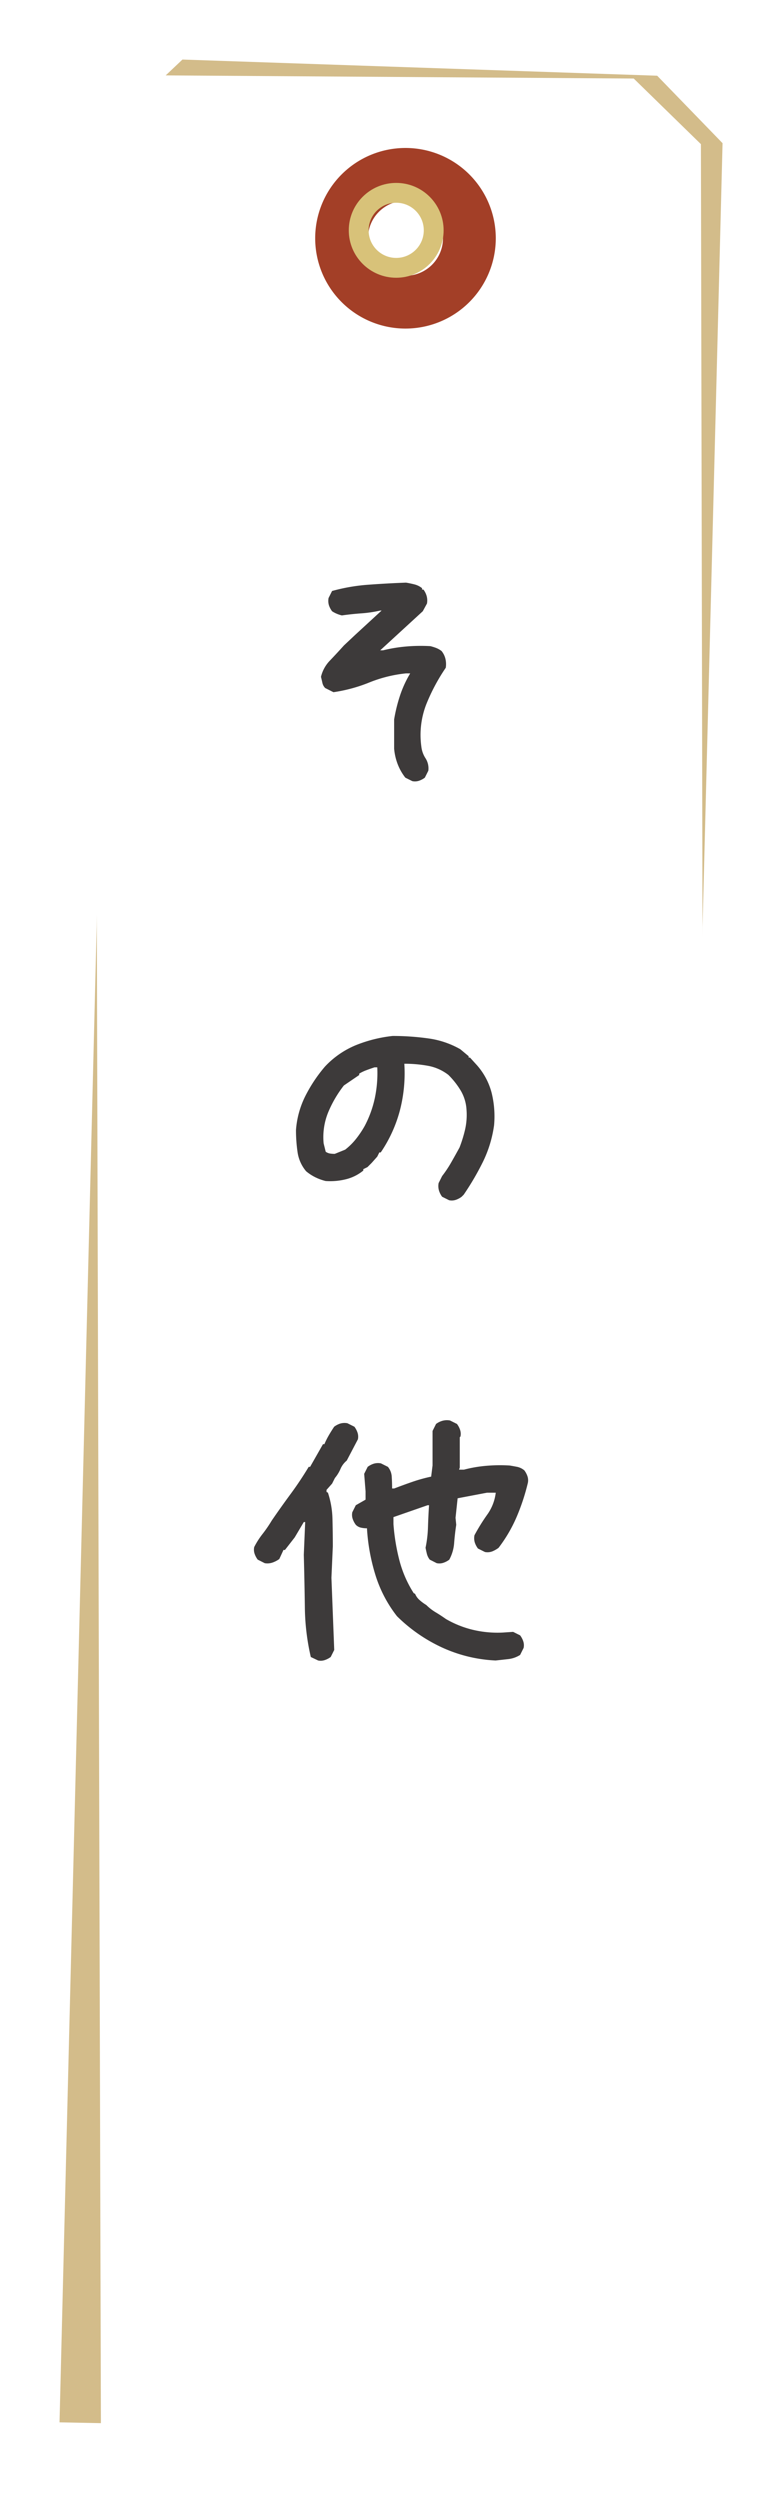
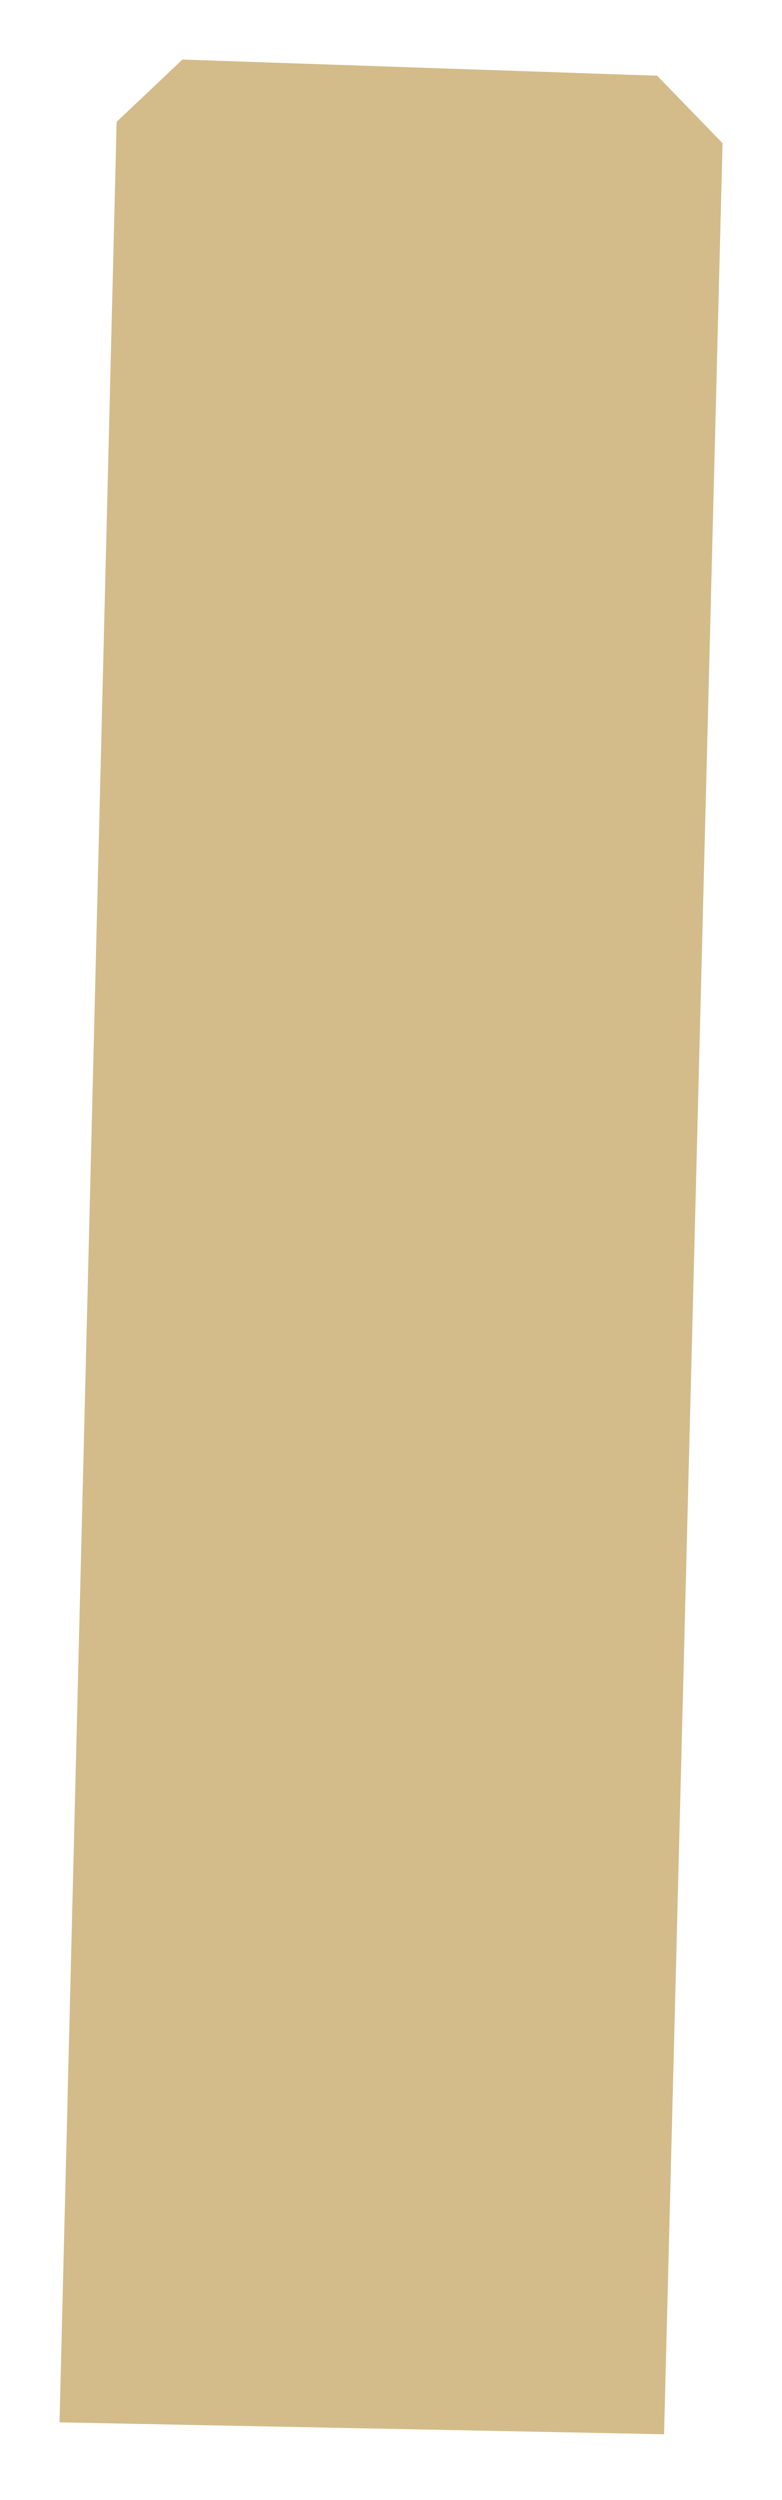
<svg xmlns="http://www.w3.org/2000/svg" width="39.412" height="126" viewBox="0 0 39.412 126">
  <defs>
    <filter id="a" x="0" y="0" width="39.412" height="125.681" filterUnits="userSpaceOnUse">
      <feOffset dy="2" input="SourceAlpha" />
      <feGaussianBlur stdDeviation="1" result="b" />
      <feFlood flood-opacity="0.161" />
      <feComposite operator="in" in2="b" />
      <feComposite in="SourceGraphic" />
    </filter>
    <filter id="c" x="1.779" y="0.796" width="36.788" height="125.203" filterUnits="userSpaceOnUse">
      <feOffset dy="2" input="SourceAlpha" />
      <feGaussianBlur stdDeviation="1" result="d" />
      <feFlood flood-opacity="0.161" />
      <feComposite operator="in" in2="d" />
      <feComposite in="SourceGraphic" />
    </filter>
    <filter id="e" x="15.496" y="7.056" width="9.503" height="9.502" filterUnits="userSpaceOnUse">
      <feOffset dx="0.4" dy="0.4" input="SourceAlpha" />
      <feGaussianBlur result="f" />
      <feFlood flood-opacity="0.365" />
      <feComposite operator="in" in2="f" />
      <feComposite in="SourceGraphic" />
    </filter>
  </defs>
  <g transform="translate(8998.377 3426)">
    <g transform="translate(-8719.461 -3355.363)">
      <g transform="matrix(1, 0, 0, 1, -278.92, -70.64)" filter="url(#a)">
        <path d="M-269.721-69.636l-3.316,3.138-2.879,115.94,30.468.6L-242.5-65.421l-3.294-3.4Z" transform="translate(278.92 70.64)" fill="#d3bc8a" />
      </g>
      <g transform="matrix(1, 0, 0, 1, -278.92, -70.64)" filter="url(#c)">
-         <path d="M-267.825-67.459l-3.228,3.228.315,115.975,30.473-.236-.236-115.5-3.386-3.307Z" transform="translate(275.83 69.26)" fill="#fff" />
-       </g>
+         </g>
      <g transform="matrix(1, 0, 0, 1, -278.92, -70.64)" filter="url(#e)">
-         <path d="M-237.2-61.28a4.551,4.551,0,0,0-4.551,4.551,4.551,4.551,0,0,0,4.551,4.551,4.552,4.552,0,0,0,4.551-4.551A4.551,4.551,0,0,0-237.2-61.28Zm0,6.441a1.89,1.89,0,0,1-1.89-1.89,1.89,1.89,0,0,1,1.89-1.89,1.89,1.89,0,0,1,1.89,1.89A1.89,1.89,0,0,1-237.2-54.839Z" transform="translate(257.24 68.34)" fill="#a33f27" />
-       </g>
-       <circle cx="1.89" cy="1.89" r="1.89" transform="translate(-260.838 -60.919)" fill="none" stroke="#d8c279" stroke-miterlimit="10" stroke-width="1" />
+         </g>
    </g>
-     <path d="M.791-.633.439-.809a2.645,2.645,0,0,1-.387-.686,2.857,2.857,0,0,1-.176-.773V-3.744a7.976,7.976,0,0,1,.3-1.213,5.57,5.57,0,0,1,.51-1.107H.475a6.766,6.766,0,0,0-1.846.457,7.8,7.8,0,0,1-1.811.492L-3.6-5.326a.525.525,0,0,1-.141-.264q-.035-.158-.07-.3a1.76,1.76,0,0,1,.457-.826q.352-.369.7-.756L-2.092-8l1.336-1.23h-.07a6.171,6.171,0,0,1-.949.141q-.492.035-.984.105a1.739,1.739,0,0,1-.264-.088,1.417,1.417,0,0,1-.229-.123,1.049,1.049,0,0,1-.158-.3.764.764,0,0,1-.018-.369l.176-.352a9.315,9.315,0,0,1,1.828-.316q.949-.07,1.9-.105.211.035.422.088a1,1,0,0,1,.387.193v.07h.07a1,1,0,0,1,.158.316.848.848,0,0,1,.018.387l-.211.387L-.826-7.225h.141a7.491,7.491,0,0,1,1.16-.193,8.576,8.576,0,0,1,1.23-.018,2.589,2.589,0,0,1,.281.088,1.137,1.137,0,0,1,.281.158,1,1,0,0,1,.193.387,1.183,1.183,0,0,1,.018.457A9.646,9.646,0,0,0,1.494-4.5a4.262,4.262,0,0,0-.246,2.127,1.347,1.347,0,0,0,.211.589A.944.944,0,0,1,1.6-1.16l-.176.352a1.049,1.049,0,0,1-.3.158A.641.641,0,0,1,.791-.633ZM2.646,20.488l-.352-.176A1.022,1.022,0,0,1,2.136,20a.806.806,0,0,1-.018-.378l.176-.352a5.808,5.808,0,0,0,.457-.686q.211-.369.422-.756a6.812,6.812,0,0,0,.281-.914,3.367,3.367,0,0,0,.07-.984,2.139,2.139,0,0,0-.281-.949,3.994,3.994,0,0,0-.633-.809,2.365,2.365,0,0,0-1.02-.457,6.482,6.482,0,0,0-1.2-.105,7.47,7.47,0,0,1-.229,2.373A6.914,6.914,0,0,1-.8,18.08H-.87l-.105.211-.281.316-.211.211-.211.105v.07a2.221,2.221,0,0,1-.879.439,3.279,3.279,0,0,1-1.02.088,2.567,2.567,0,0,1-.527-.193,2.36,2.36,0,0,1-.457-.3,1.911,1.911,0,0,1-.431-.967,7.7,7.7,0,0,1-.079-1.107,4.556,4.556,0,0,1,.466-1.705,7.443,7.443,0,0,1,.993-1.494,4.463,4.463,0,0,1,1.582-1.09A6.973,6.973,0,0,1-.2,12.209a12.917,12.917,0,0,1,1.793.123,4.479,4.479,0,0,1,1.617.545l.422.352v.07H3.7l.352.387a3.4,3.4,0,0,1,.738,1.389,4.967,4.967,0,0,1,.123,1.635,6.087,6.087,0,0,1-.554,1.828,13.578,13.578,0,0,1-.976,1.67l-.105.105a1.049,1.049,0,0,1-.3.158A.641.641,0,0,1,2.646,20.488Zm-5.238-2.549a3.194,3.194,0,0,0,.563-.562,4.948,4.948,0,0,0,.422-.633,5.463,5.463,0,0,0,.51-1.406,6.094,6.094,0,0,0,.123-1.547h-.141q-.211.07-.4.141a2.132,2.132,0,0,0-.369.176v.07l-.773.527a5.842,5.842,0,0,0-.791,1.354,3.309,3.309,0,0,0-.229,1.564l.105.422a.541.541,0,0,0,.211.088,1.514,1.514,0,0,0,.246.018ZM4.992,43.684a7.253,7.253,0,0,1-2.689-.65A7.992,7.992,0,0,1,.018,41.451a6.489,6.489,0,0,1-1.09-2.092,9.9,9.9,0,0,1-.422-2.338,1.307,1.307,0,0,1-.316-.035.522.522,0,0,1-.246-.141,1.049,1.049,0,0,1-.158-.3.641.641,0,0,1-.018-.334l.176-.352.492-.281v-.422l-.07-.879.176-.352a1.049,1.049,0,0,1,.3-.158.764.764,0,0,1,.369-.018l.352.176a.852.852,0,0,1,.193.51q.018.3.018.58h.105q.457-.176.914-.334a8.065,8.065,0,0,1,.949-.264l.07-.562v-1.74l.176-.352a1,1,0,0,1,.316-.158.848.848,0,0,1,.387-.018l.352.176a1.049,1.049,0,0,1,.158.3.641.641,0,0,1,.018.334l-.035.035v1.529l-.035.105h.246a6.618,6.618,0,0,1,1.116-.193A8.011,8.011,0,0,1,5.7,33.857q.211.035.387.07a.828.828,0,0,1,.352.176,1.049,1.049,0,0,1,.158.3.641.641,0,0,1,.018.334,10.76,10.76,0,0,1-.562,1.705,7.276,7.276,0,0,1-.914,1.564,1.445,1.445,0,0,1-.308.176.673.673,0,0,1-.378.035L4.1,38.041a1.049,1.049,0,0,1-.158-.3.764.764,0,0,1-.018-.369,9.727,9.727,0,0,1,.642-1.037,2.374,2.374,0,0,0,.431-1.107H4.553l-1.477.281-.105.984.035.352q-.07.457-.105.914a2.073,2.073,0,0,1-.246.844,1.049,1.049,0,0,1-.3.158.641.641,0,0,1-.334.018L1.67,38.6a.792.792,0,0,1-.141-.281q-.035-.141-.07-.316a5.914,5.914,0,0,0,.123-1.055q.018-.562.053-1.09h-.07l-1.723.6v.352a10.264,10.264,0,0,0,.3,1.828,5.76,5.76,0,0,0,.721,1.652l.07.035a.84.84,0,0,0,.229.316,2.227,2.227,0,0,0,.334.246,2.452,2.452,0,0,0,.475.369q.264.158.51.334a5.043,5.043,0,0,0,1.354.545,5.348,5.348,0,0,0,1.512.141l.527-.035.352.176a1.049,1.049,0,0,1,.158.3.641.641,0,0,1,.018.334l-.176.352a1.41,1.41,0,0,1-.6.211Zm-8.947,0-.369-.176a11.662,11.662,0,0,1-.3-2.522q-.018-1.327-.053-2.628l.07-1.652h-.07l-.457.773-.492.633H-5.7l-.211.457a1.284,1.284,0,0,1-.334.176.786.786,0,0,1-.4.035L-7,38.6a1.049,1.049,0,0,1-.158-.3.641.641,0,0,1-.018-.334A4,4,0,0,1-6.75,37.3a6.708,6.708,0,0,0,.457-.668q.457-.668.949-1.336t.914-1.371h.07l.65-1.143h.07a4.153,4.153,0,0,1,.229-.457q.123-.211.264-.422a1.049,1.049,0,0,1,.3-.158.764.764,0,0,1,.369-.018l.352.176a1.049,1.049,0,0,1,.158.3.641.641,0,0,1,.018.334l-.562,1.072a1.114,1.114,0,0,0-.316.422,1.848,1.848,0,0,1-.281.457l-.141.281-.281.316v.105l.07.035a4.511,4.511,0,0,1,.229,1.318q.018.686.018,1.389l-.07,1.582.141,3.639-.176.352a1.049,1.049,0,0,1-.3.158A.641.641,0,0,1-3.955,43.684Z" transform="translate(-8978.389 -3386)" fill="#3d3a3a" />
  </g>
</svg>